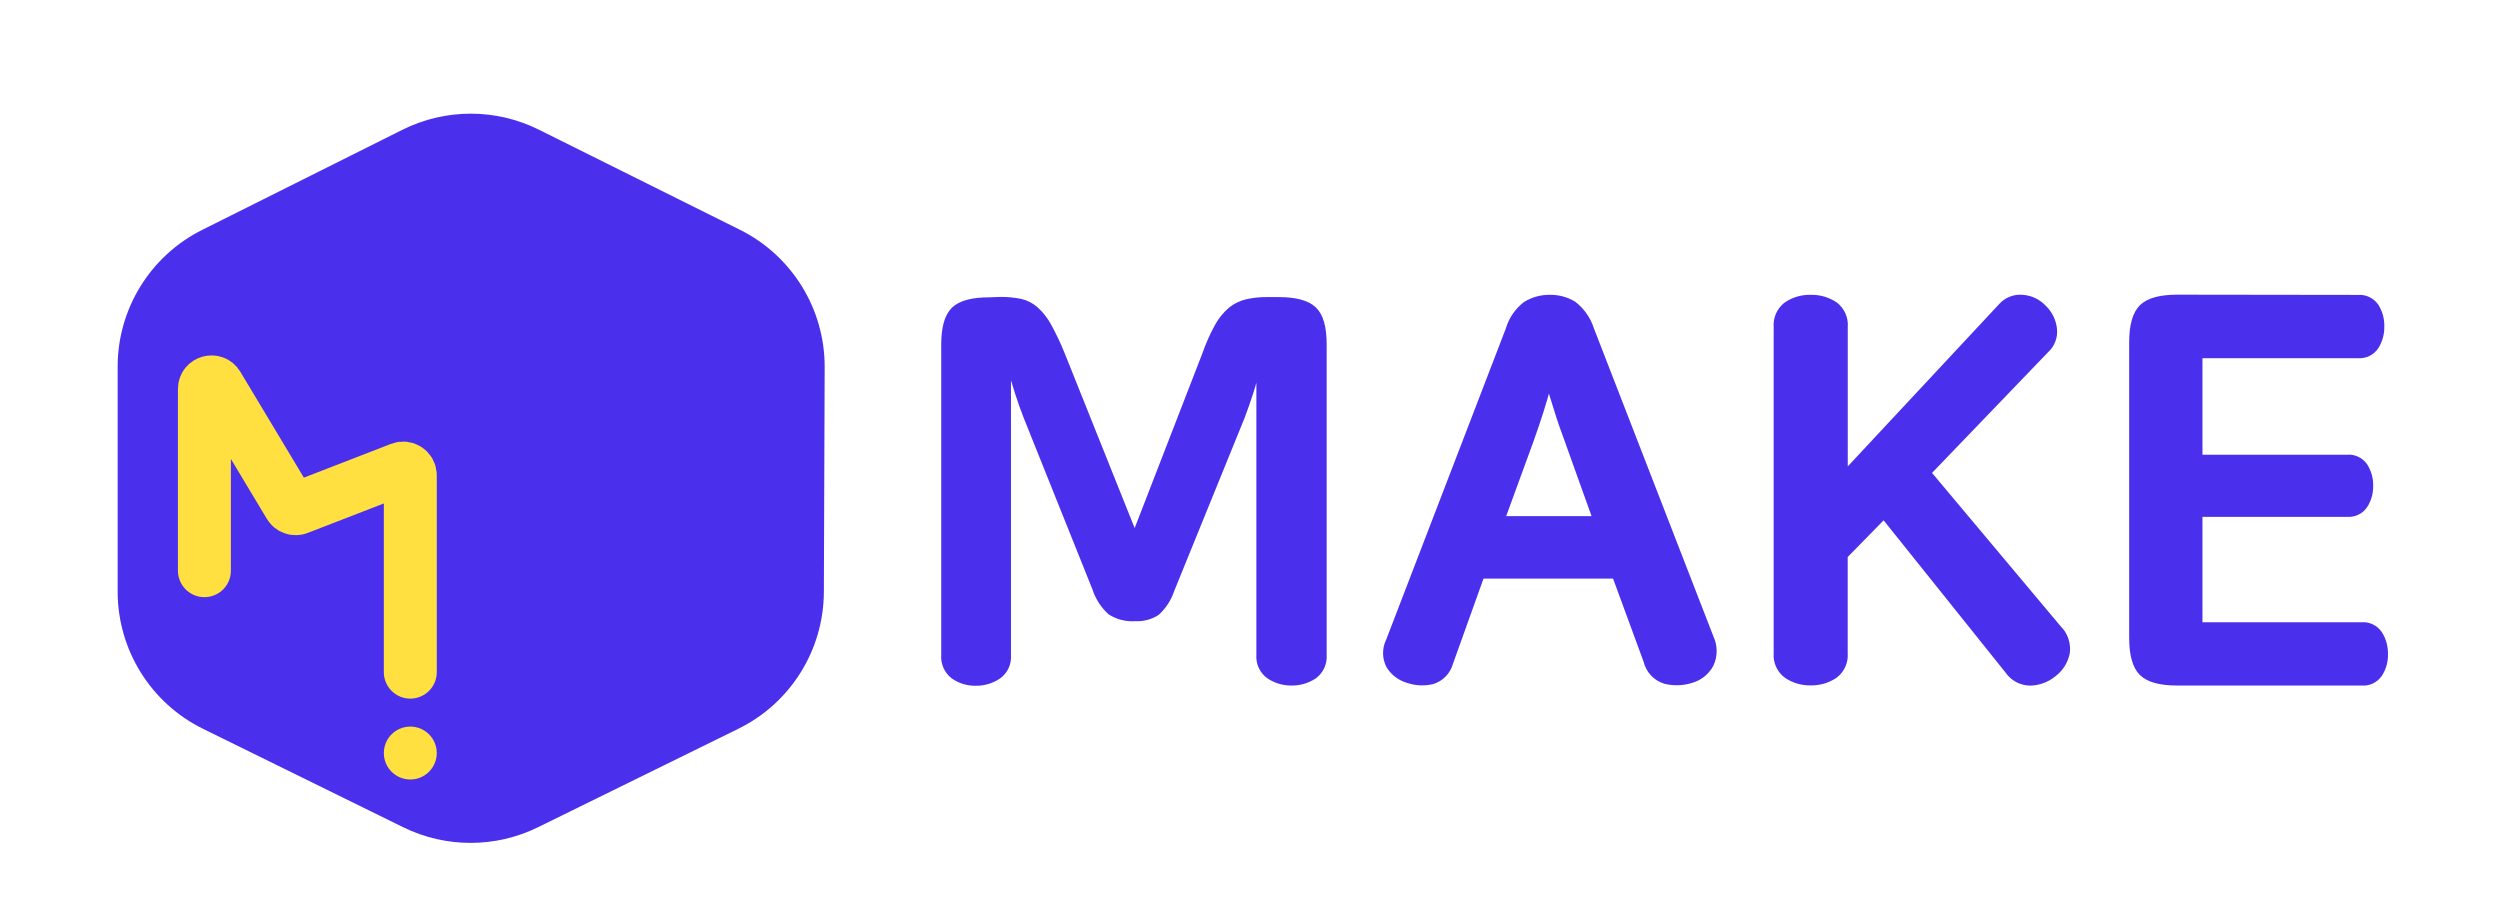
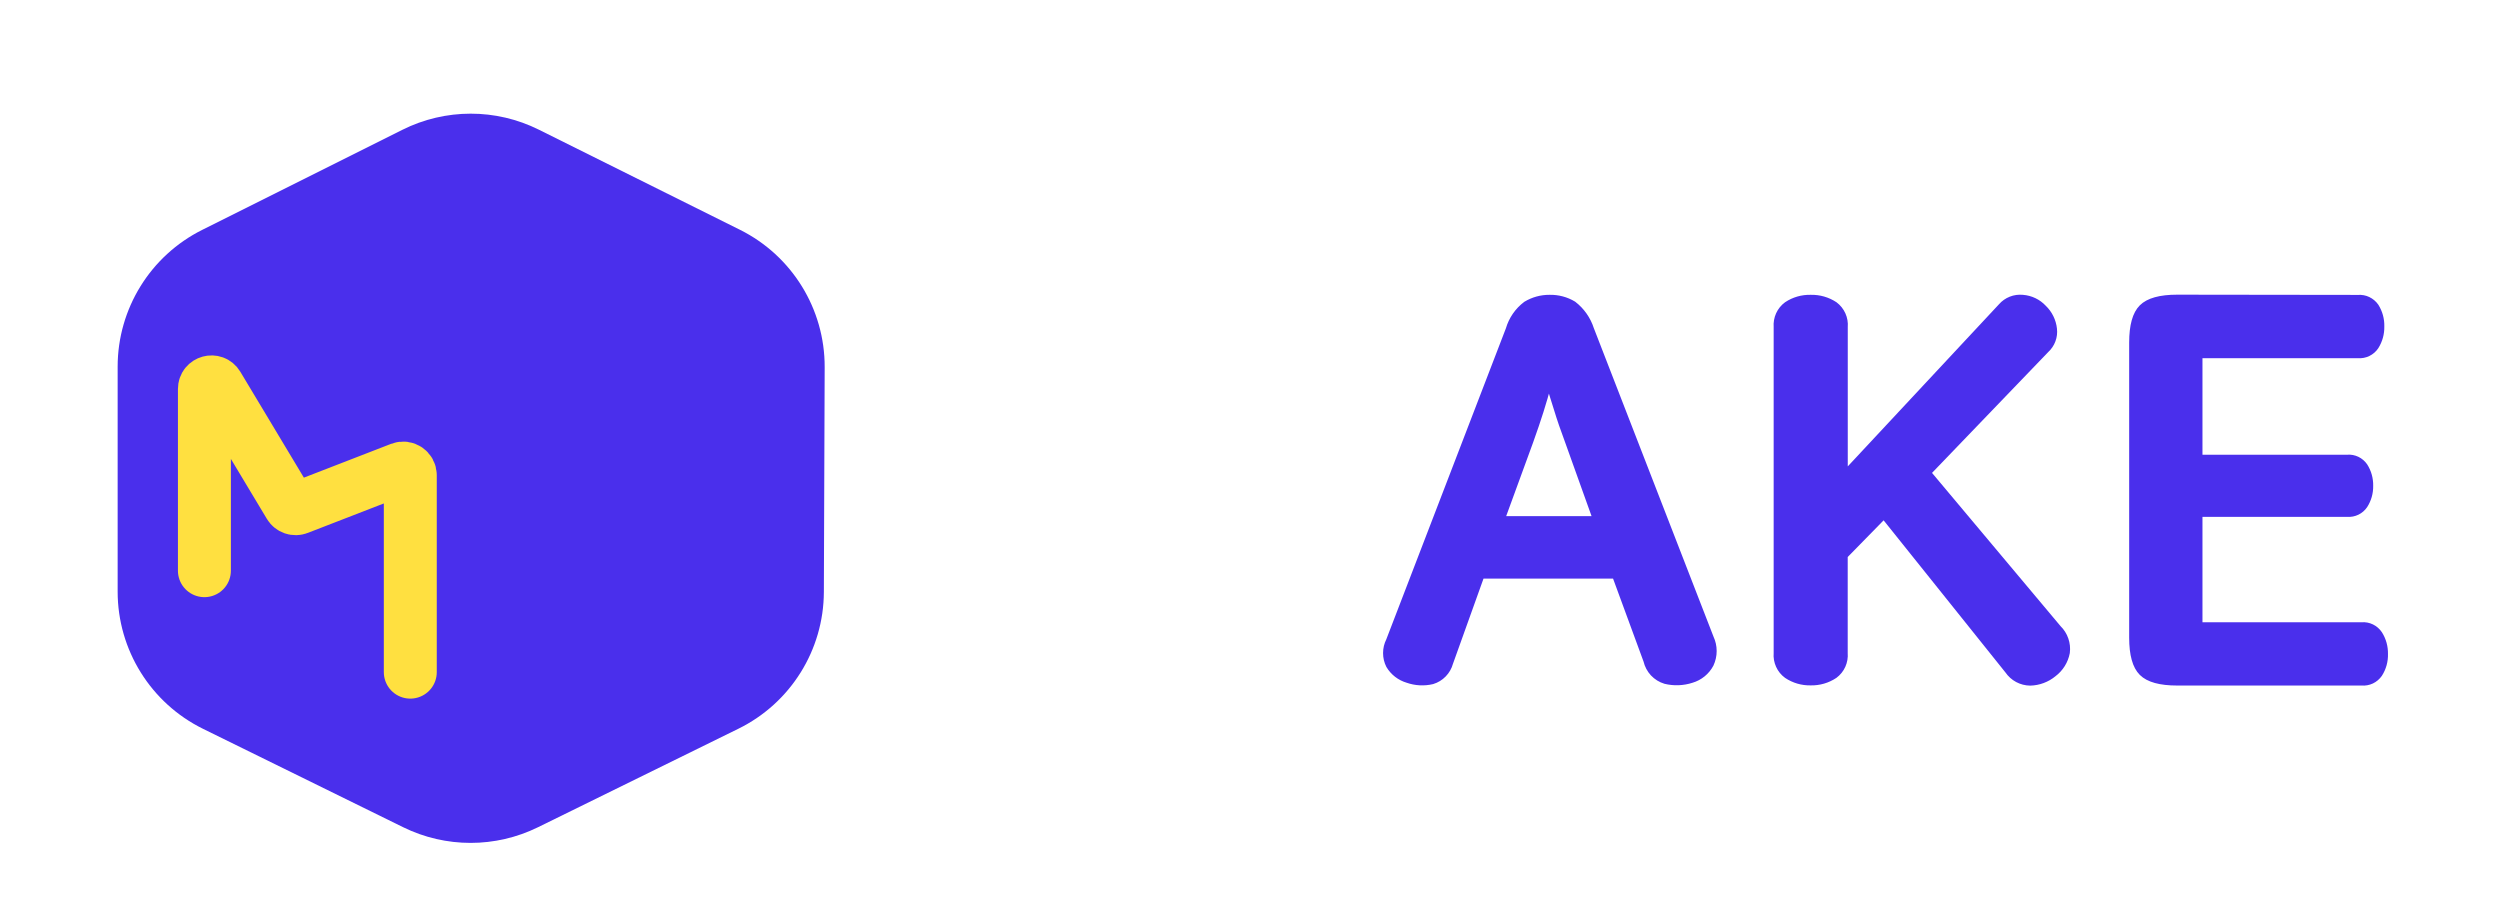
<svg xmlns="http://www.w3.org/2000/svg" width="84" height="31" viewBox="0 0 84 31" fill="none">
  <path d="M24.811 24.485C26.563 23.623 27.675 21.843 27.682 19.891L27.709 12.339C27.716 10.383 26.612 8.592 24.861 7.72L18.107 4.358C16.662 3.638 14.963 3.64 13.519 4.362L6.794 7.724C5.053 8.594 3.953 10.374 3.953 12.32V19.879C3.953 21.837 5.067 23.626 6.825 24.49L13.545 27.794C14.975 28.497 16.649 28.497 18.079 27.794L24.811 24.485Z" fill="#4A2FEC" />
  <path d="M13.786 22.584V15.966C13.786 15.798 13.617 15.683 13.461 15.743L10.021 17.076C9.912 17.119 9.789 17.076 9.73 16.977L7.312 12.948C7.187 12.74 6.868 12.828 6.868 13.07V19.175" stroke="#FFE040" stroke-width="1.779" stroke-linecap="round" stroke-linejoin="round" />
-   <circle cx="13.786" cy="25.302" r="0.889" fill="#FFE040" />
-   <path d="M33.61 10.076C33.838 10.073 34.066 10.094 34.29 10.139C34.479 10.183 34.654 10.273 34.799 10.402C34.972 10.558 35.116 10.743 35.227 10.947C35.399 11.26 35.552 11.582 35.684 11.913L38.126 18.013L40.489 11.916C40.603 11.589 40.743 11.272 40.909 10.968C41.023 10.759 41.175 10.571 41.355 10.415C41.513 10.288 41.697 10.198 41.893 10.152C42.119 10.102 42.35 10.078 42.581 10.081H42.957C43.529 10.081 43.926 10.189 44.146 10.402C44.367 10.614 44.477 11.005 44.477 11.564V22.006C44.487 22.141 44.463 22.277 44.407 22.4C44.35 22.524 44.263 22.631 44.154 22.712C43.927 22.863 43.658 22.941 43.385 22.935C43.121 22.936 42.863 22.859 42.644 22.712C42.533 22.633 42.443 22.526 42.385 22.402C42.327 22.279 42.303 22.142 42.313 22.006V12.084C42.206 12.535 42.103 12.908 42.009 13.2C41.914 13.491 41.817 13.764 41.723 14.013L39.36 19.824C39.264 20.115 39.095 20.377 38.869 20.583C38.653 20.721 38.4 20.787 38.144 20.772C37.852 20.794 37.56 20.721 37.312 20.565C37.076 20.352 36.9 20.08 36.802 19.777L34.495 14.021C34.4 13.782 34.305 13.514 34.208 13.218C34.111 12.921 34.001 12.543 33.87 12.092V22.014C33.88 22.15 33.856 22.287 33.798 22.41C33.74 22.534 33.651 22.641 33.539 22.72C33.314 22.869 33.05 22.947 32.78 22.943C32.518 22.946 32.261 22.868 32.045 22.72C31.936 22.638 31.85 22.531 31.794 22.407C31.738 22.284 31.714 22.149 31.724 22.014V11.572C31.724 11.013 31.835 10.625 32.055 10.409C32.276 10.194 32.672 10.089 33.245 10.089L33.61 10.076Z" fill="#4A2FEC" stroke="#4A2FEC" stroke-width="0.198" />
  <path d="M52.063 10.005C52.346 9.998 52.626 10.072 52.869 10.218C53.146 10.432 53.352 10.725 53.459 11.058L57.482 21.428C57.547 21.568 57.581 21.72 57.581 21.875C57.581 22.029 57.547 22.181 57.482 22.321C57.415 22.447 57.324 22.558 57.214 22.648C57.103 22.739 56.975 22.806 56.839 22.846C56.553 22.939 56.246 22.951 55.954 22.88C55.797 22.833 55.656 22.745 55.544 22.626C55.433 22.506 55.355 22.359 55.318 22.2L54.268 19.342H49.776L48.725 22.274C48.686 22.418 48.61 22.551 48.505 22.659C48.401 22.767 48.271 22.846 48.127 22.89C47.851 22.955 47.562 22.94 47.295 22.846C47.033 22.769 46.81 22.597 46.67 22.363C46.604 22.233 46.57 22.089 46.57 21.943C46.57 21.797 46.604 21.653 46.67 21.523L50.692 11.063C50.79 10.728 50.993 10.433 51.272 10.223C51.511 10.079 51.784 10.003 52.063 10.005ZM52.042 12.864C51.944 13.223 51.853 13.541 51.763 13.822C51.674 14.103 51.559 14.444 51.414 14.848L50.466 17.441H53.617L52.688 14.848C52.533 14.431 52.409 14.074 52.32 13.777C52.231 13.481 52.123 13.174 52.042 12.864Z" fill="#4A2FEC" stroke="#4A2FEC" stroke-width="0.198" />
  <path d="M60.842 10.005C61.128 9.998 61.409 10.079 61.648 10.236C61.763 10.322 61.855 10.437 61.914 10.568C61.974 10.699 61.998 10.844 61.986 10.987V15.922L67.238 10.291C67.327 10.189 67.439 10.11 67.565 10.06C67.691 10.01 67.827 9.992 67.962 10.005C68.232 10.025 68.484 10.146 68.668 10.344C68.863 10.531 68.986 10.781 69.015 11.05C69.031 11.18 69.015 11.312 68.969 11.435C68.924 11.558 68.849 11.668 68.753 11.756L64.783 15.885L69.162 21.106C69.27 21.211 69.352 21.34 69.401 21.483C69.451 21.625 69.467 21.777 69.448 21.927C69.394 22.213 69.235 22.469 69.002 22.644C68.78 22.827 68.502 22.931 68.214 22.938C68.066 22.936 67.92 22.899 67.789 22.829C67.659 22.759 67.547 22.659 67.463 22.536L63.297 17.334L61.984 18.675V21.945C61.996 22.089 61.971 22.233 61.912 22.365C61.853 22.496 61.761 22.61 61.645 22.696C61.407 22.855 61.125 22.936 60.839 22.93C60.554 22.936 60.273 22.855 60.036 22.696C59.919 22.611 59.827 22.497 59.767 22.365C59.707 22.234 59.682 22.089 59.694 21.945V10.987C59.683 10.843 59.708 10.699 59.767 10.568C59.827 10.436 59.919 10.322 60.036 10.236C60.274 10.078 60.556 9.997 60.842 10.005Z" fill="#4A2FEC" stroke="#4A2FEC" stroke-width="0.198" />
  <path d="M79.232 10.008C79.347 9.999 79.462 10.02 79.566 10.07C79.671 10.12 79.761 10.196 79.828 10.291C79.956 10.494 80.021 10.731 80.014 10.972C80.019 11.21 79.954 11.445 79.828 11.645C79.763 11.743 79.673 11.821 79.568 11.872C79.464 11.923 79.348 11.945 79.232 11.936H73.904V15.377H78.874C78.986 15.368 79.098 15.39 79.2 15.439C79.302 15.488 79.389 15.563 79.454 15.657C79.58 15.854 79.645 16.086 79.64 16.322C79.645 16.557 79.58 16.788 79.454 16.984C79.39 17.079 79.302 17.155 79.201 17.204C79.099 17.254 78.986 17.276 78.874 17.267H73.904V21.007H79.352C79.468 20.997 79.584 21.019 79.689 21.07C79.794 21.121 79.883 21.2 79.949 21.298C80.076 21.498 80.141 21.732 80.137 21.971C80.144 22.212 80.079 22.45 79.949 22.652C79.882 22.748 79.792 22.825 79.687 22.875C79.583 22.924 79.467 22.945 79.352 22.935H73.153C72.583 22.935 72.188 22.826 71.968 22.607C71.749 22.39 71.639 21.995 71.639 21.426V11.512C71.639 10.94 71.749 10.547 71.968 10.329C72.188 10.11 72.583 10 73.153 10L79.232 10.008Z" fill="#4A2FEC" stroke="#4A2FEC" stroke-width="0.198" />
</svg>